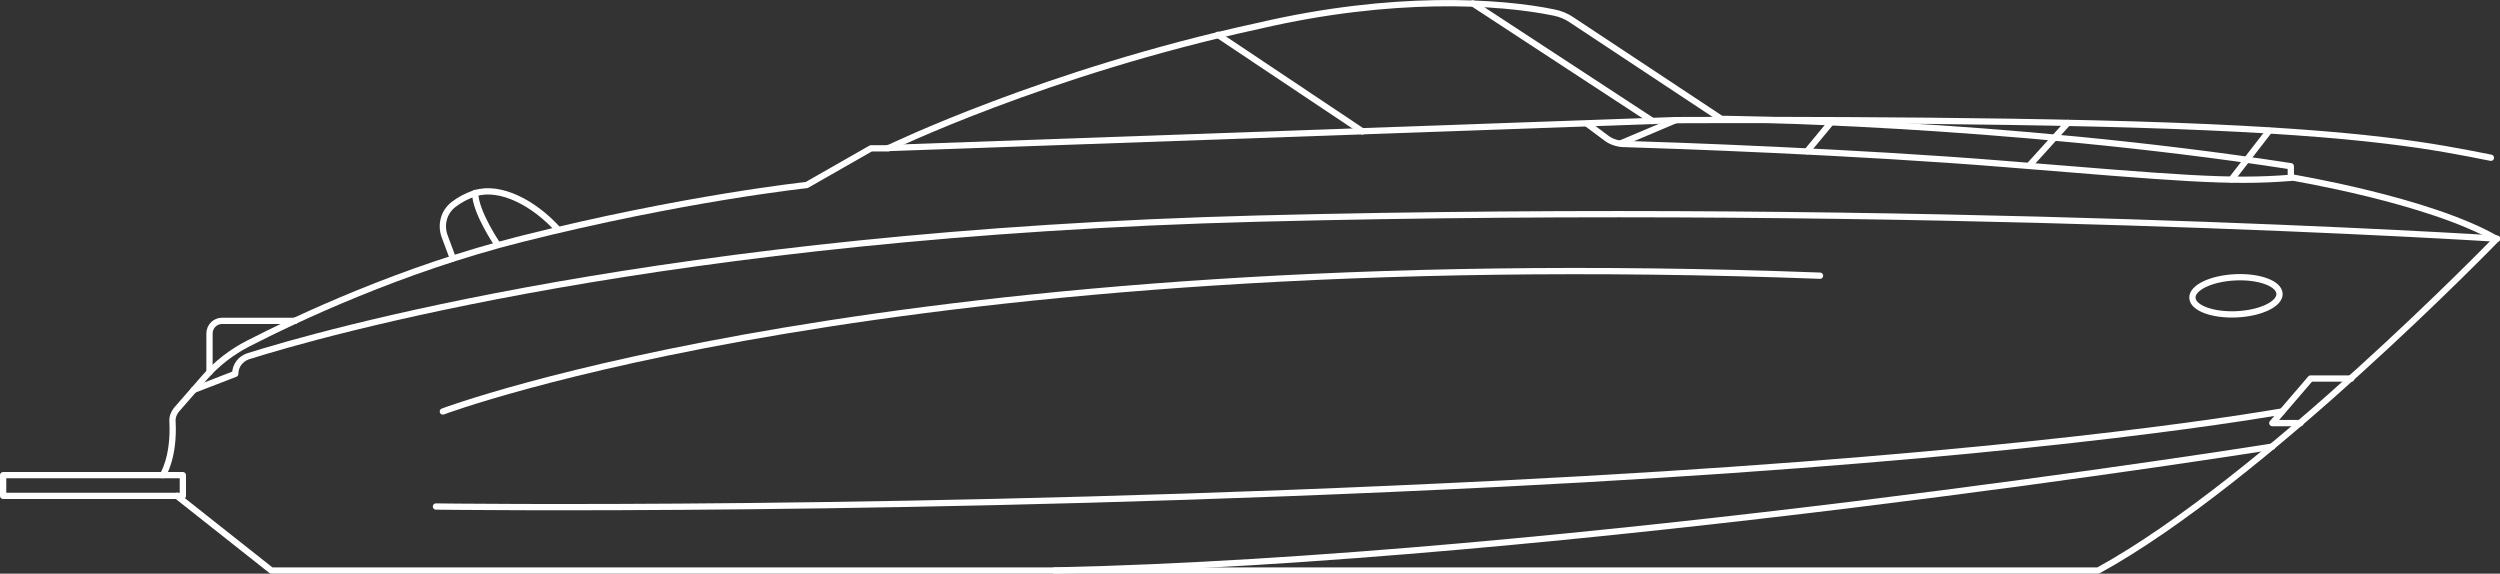
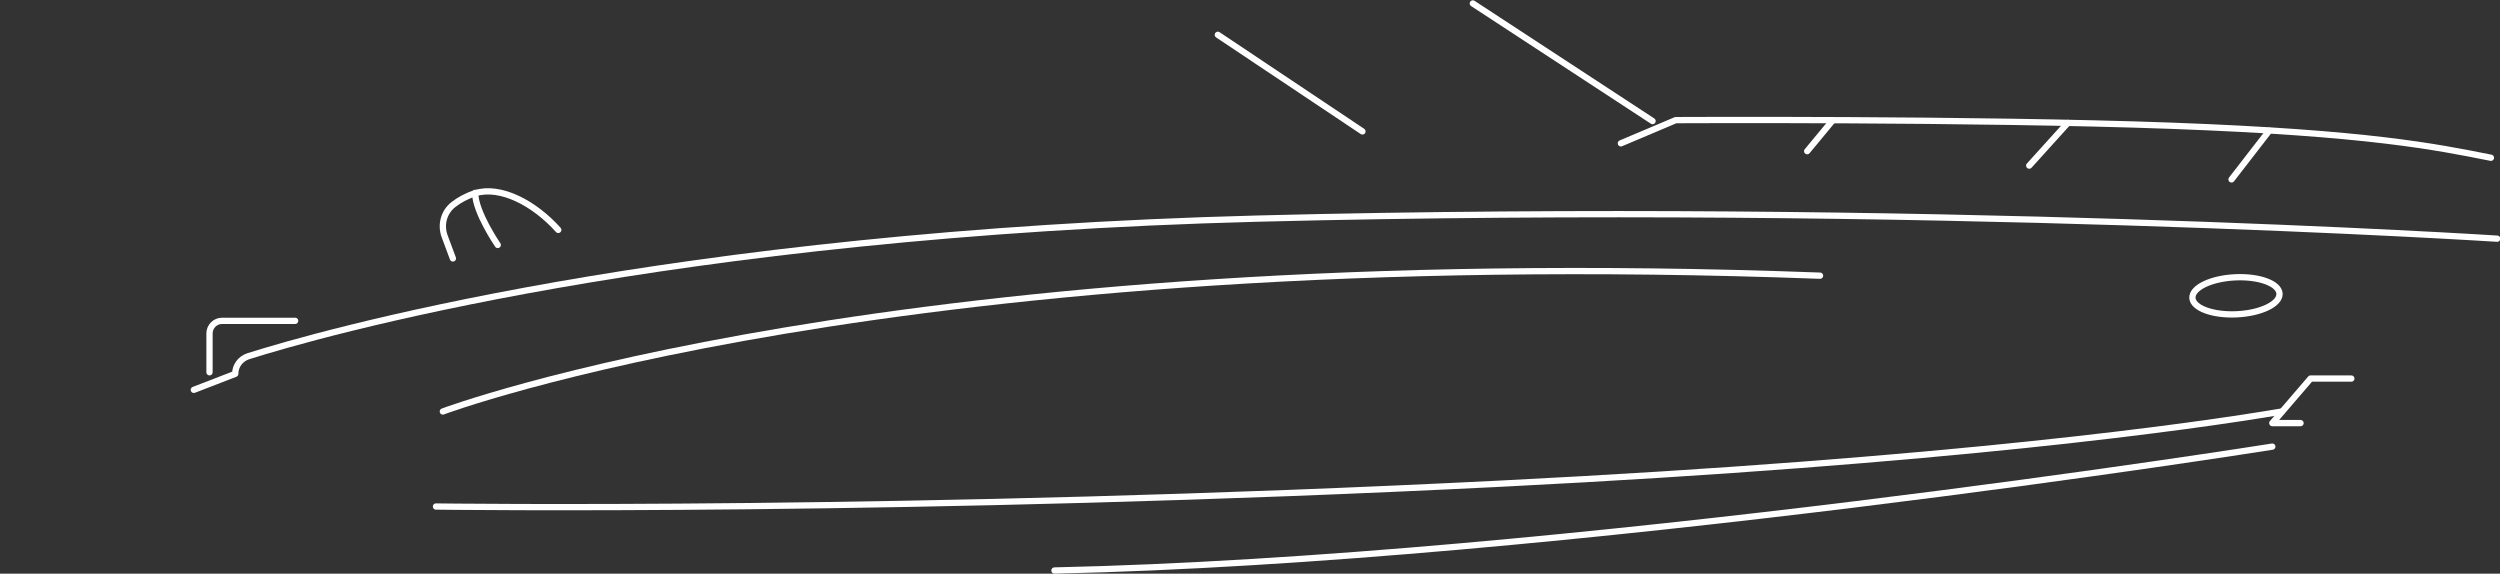
<svg xmlns="http://www.w3.org/2000/svg" version="1.1" id="Layer_2_00000103262228086066879460000015350275831221353607_" x="0px" y="0px" viewBox="0 0 797.1 182.9" style="enable-background:new 0 0 797.1 182.9;" xml:space="preserve">
  <rect x="0" y="0" width="797.1" height="182.9" fill="#333333" stroke="none" />
  <style type="text/css">
	.st0{fill:none;stroke:#FFFFFF;stroke-width:2;stroke-linecap:round;stroke-linejoin:round;}
</style>
-   <rect x="1" y="151.5" class="st0" width="57.3" height="6.6" />
-   <path class="st0" d="M51.9,151.5c0,0,3.7-5.6,3.1-17.1c-0.1-1.4,0.4-2.7,1.3-3.8l8.9-10.2c3.9-4.5,8.7-8.2,14-10.9  c15-7.7,48.8-23.7,87-33.3c51.6-13,91-17.2,91-17.2l20.5-11.7h5.5c0,0,50-24.3,118.3-39.1C444-1.7,478.1,0.4,495.5,4  c2,0.4,4,1.2,5.7,2.4l47.6,31.5c0,0,89,0.8,181.6,15.1v3.7c-19.8,1.6-36.5,0-91-4.4c-47.8-3.9-107.7-6-121.9-6.4c-2-0.1-4-0.8-5.5-2  l-5.9-4.4" />
  <path class="st0" d="M66.8,118.7v-12.4c0-2.2,1.8-4,4-4h23.3" />
  <path class="st0" d="M144.4,82.4l-2.6-7c-1.4-3.7-0.3-7.8,2.8-10.2c1.8-1.4,4.1-2.7,6.9-3.6c8.1-2.5,18.9,3.2,26.5,11.7" />
  <path class="st0" d="M151.5,61.5c0,6.1,7.2,16.6,7.2,16.6" />
-   <polyline class="st0" points="534.4,38.3 534.2,38.3 283.1,47.2 " />
-   <path class="st0" d="M56.4,158.1l30.1,23.8h582.5c52.6-28.9,127-105.7,127-105.7c-21.4-12.4-65.7-19.7-65.7-19.7" />
  <line class="st0" x1="388.3" y1="11.1" x2="434.4" y2="41.9" />
  <line class="st0" x1="469.6" y1="1.1" x2="526.9" y2="38.6" />
  <path class="st0" d="M516.8,45.7l17.5-7.4c0,0,95.6-0.5,158.2,1.8s84.1,6.7,101.7,10.2" />
  <line class="st0" x1="584.4" y1="38.3" x2="576.2" y2="48.2" />
  <line class="st0" x1="659.3" y1="39.2" x2="647" y2="52.8" />
  <line class="st0" x1="723.5" y1="41.7" x2="711.5" y2="57.2" />
  <path class="st0" d="M61.8,124.3l13.2-5.1l0,0c0-2.6,1.7-4.8,4.1-5.6c22.1-7,133.2-39,321.9-43.9c211.8-5.4,395.2,6.4,395.2,6.4" />
  <path class="st0" d="M141.2,131.2c0,0,144.2-54.3,439.1-43.3" />
  <path class="st0" d="M139,161.5c0,0,153,2.1,339.7-7.3c143.1-7.2,220.6-18.2,248.9-23" />
  <polyline class="st0" points="749.7,120.7 736.7,120.7 724.5,134.9 733.5,134.9 " />
  <path class="st0" d="M724.5,142.4c0,0-226,36-388.3,39.5" />
  <ellipse transform="matrix(0.999 -4.815246e-02 4.815246e-02 0.999 -3.712 34.432)" class="st0" cx="712.8" cy="94.3" rx="13.9" ry="5.9" />
</svg>